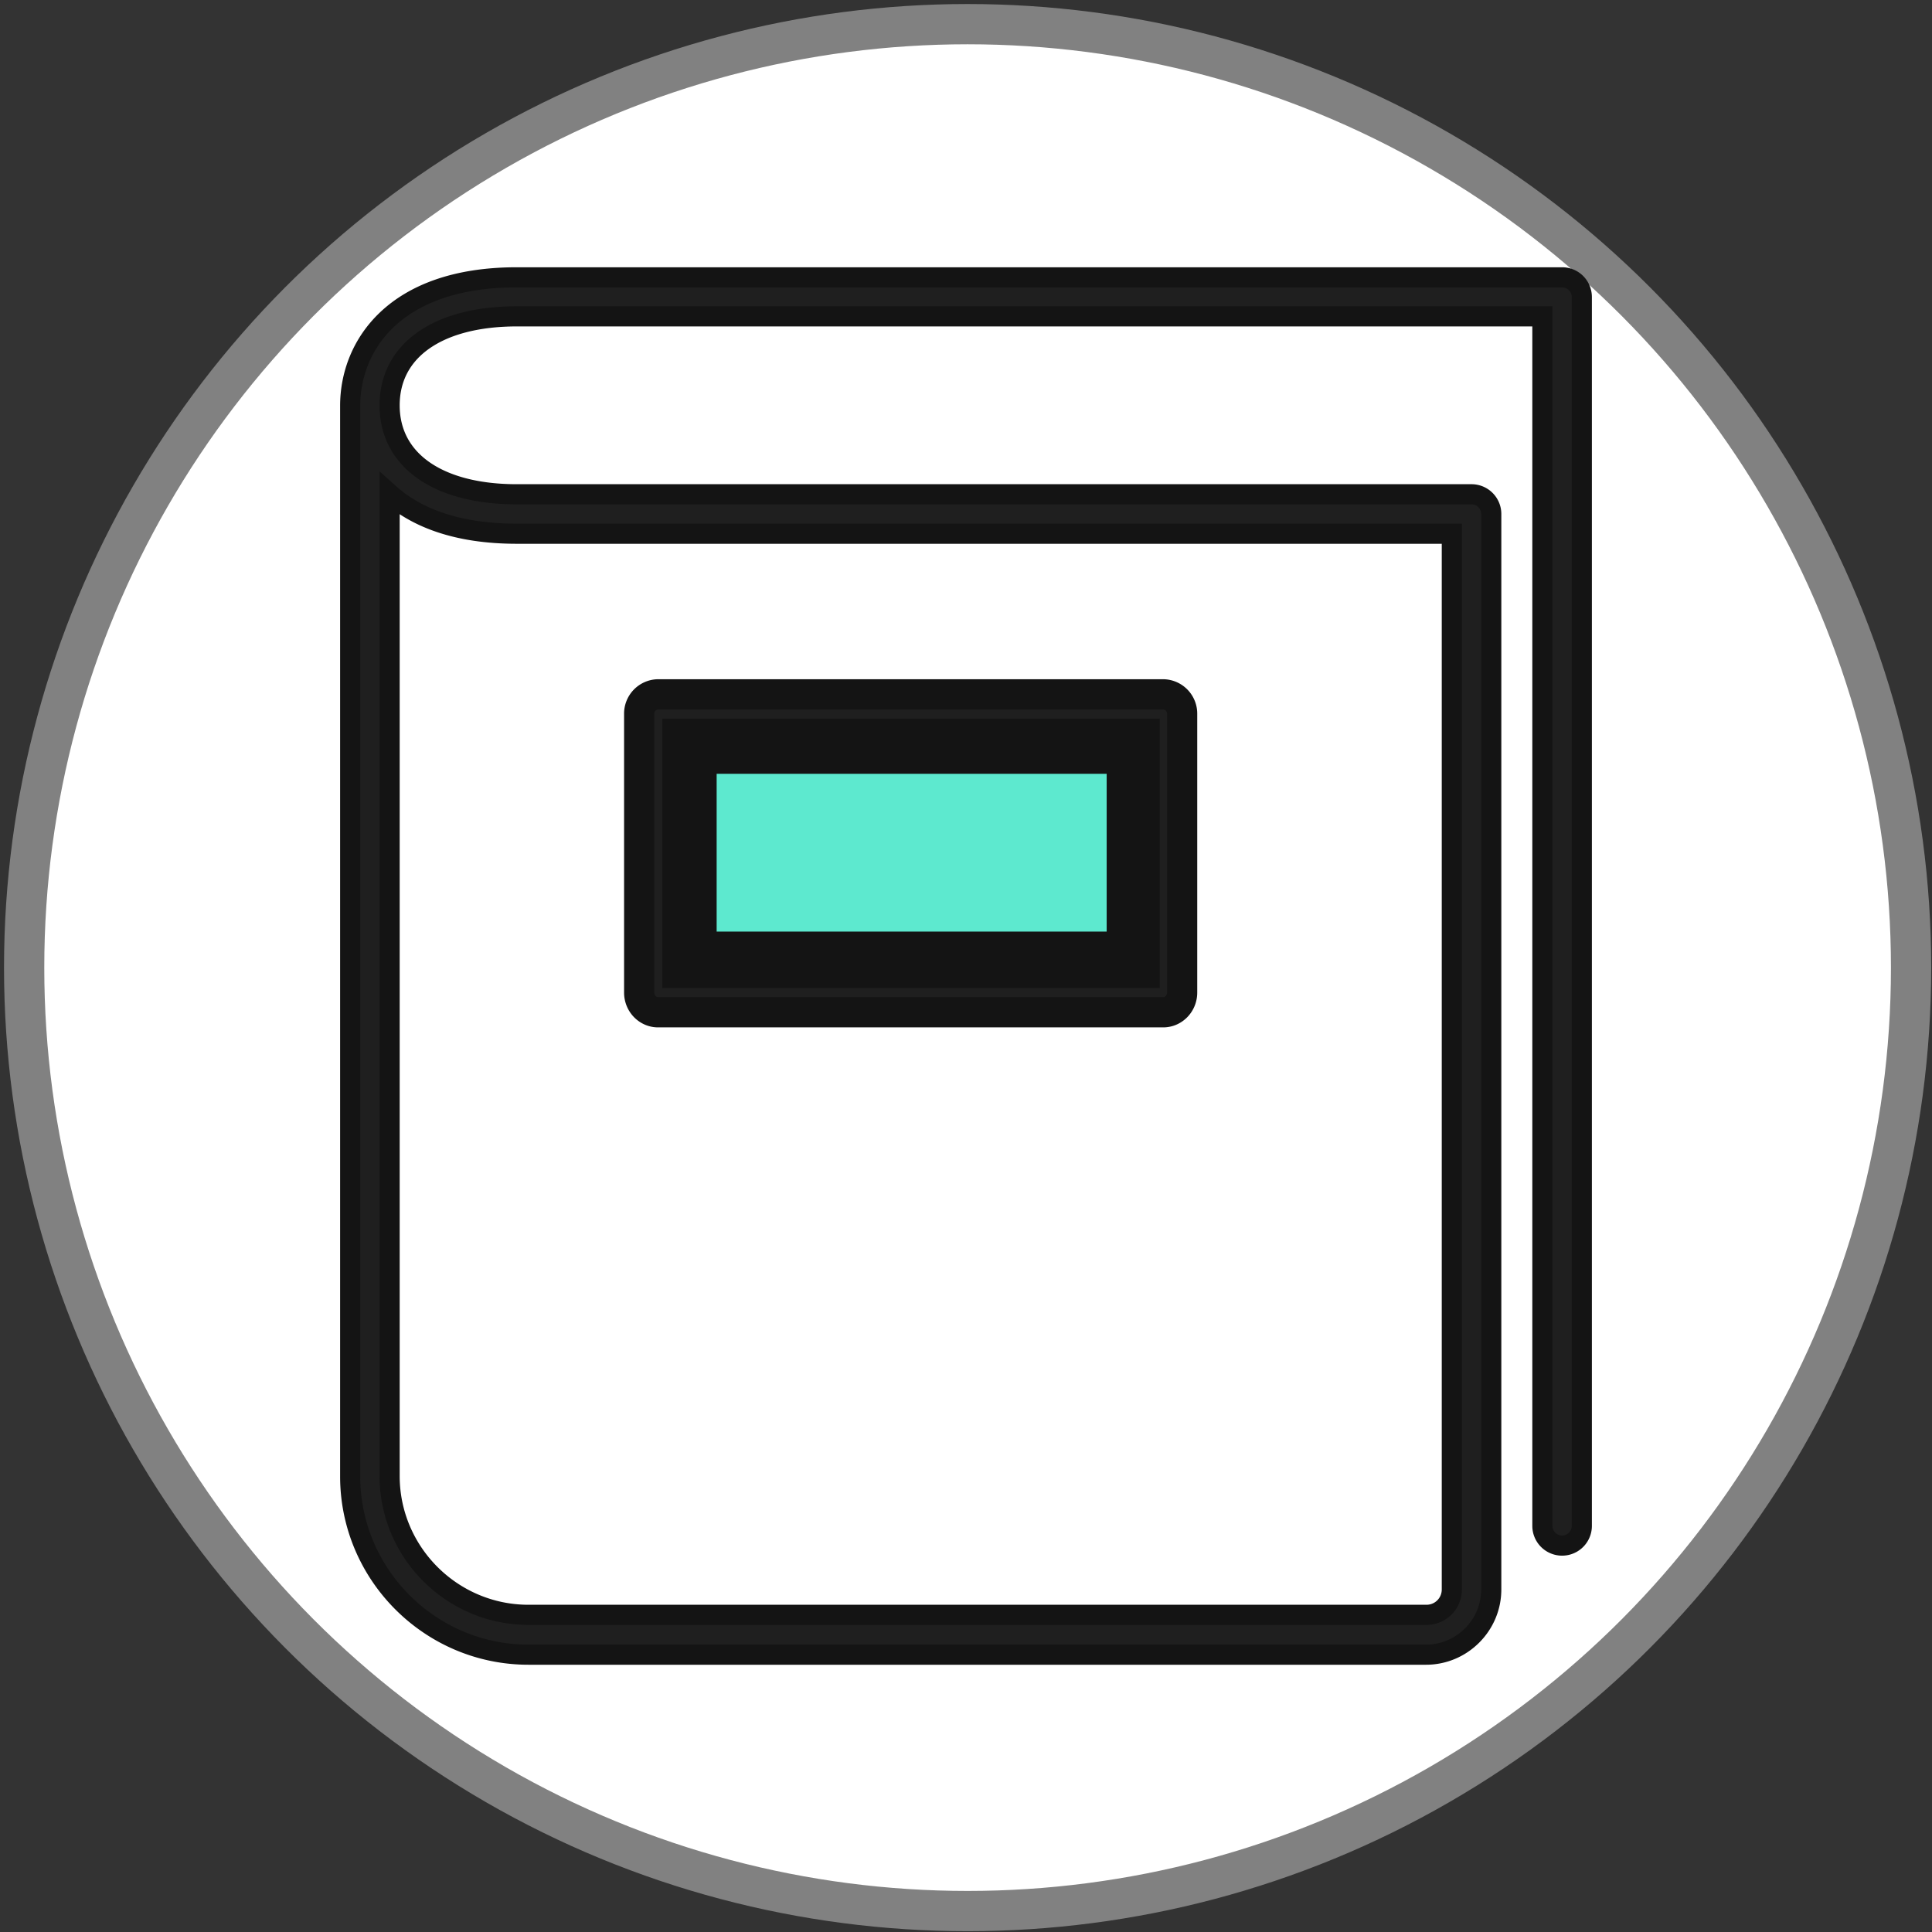
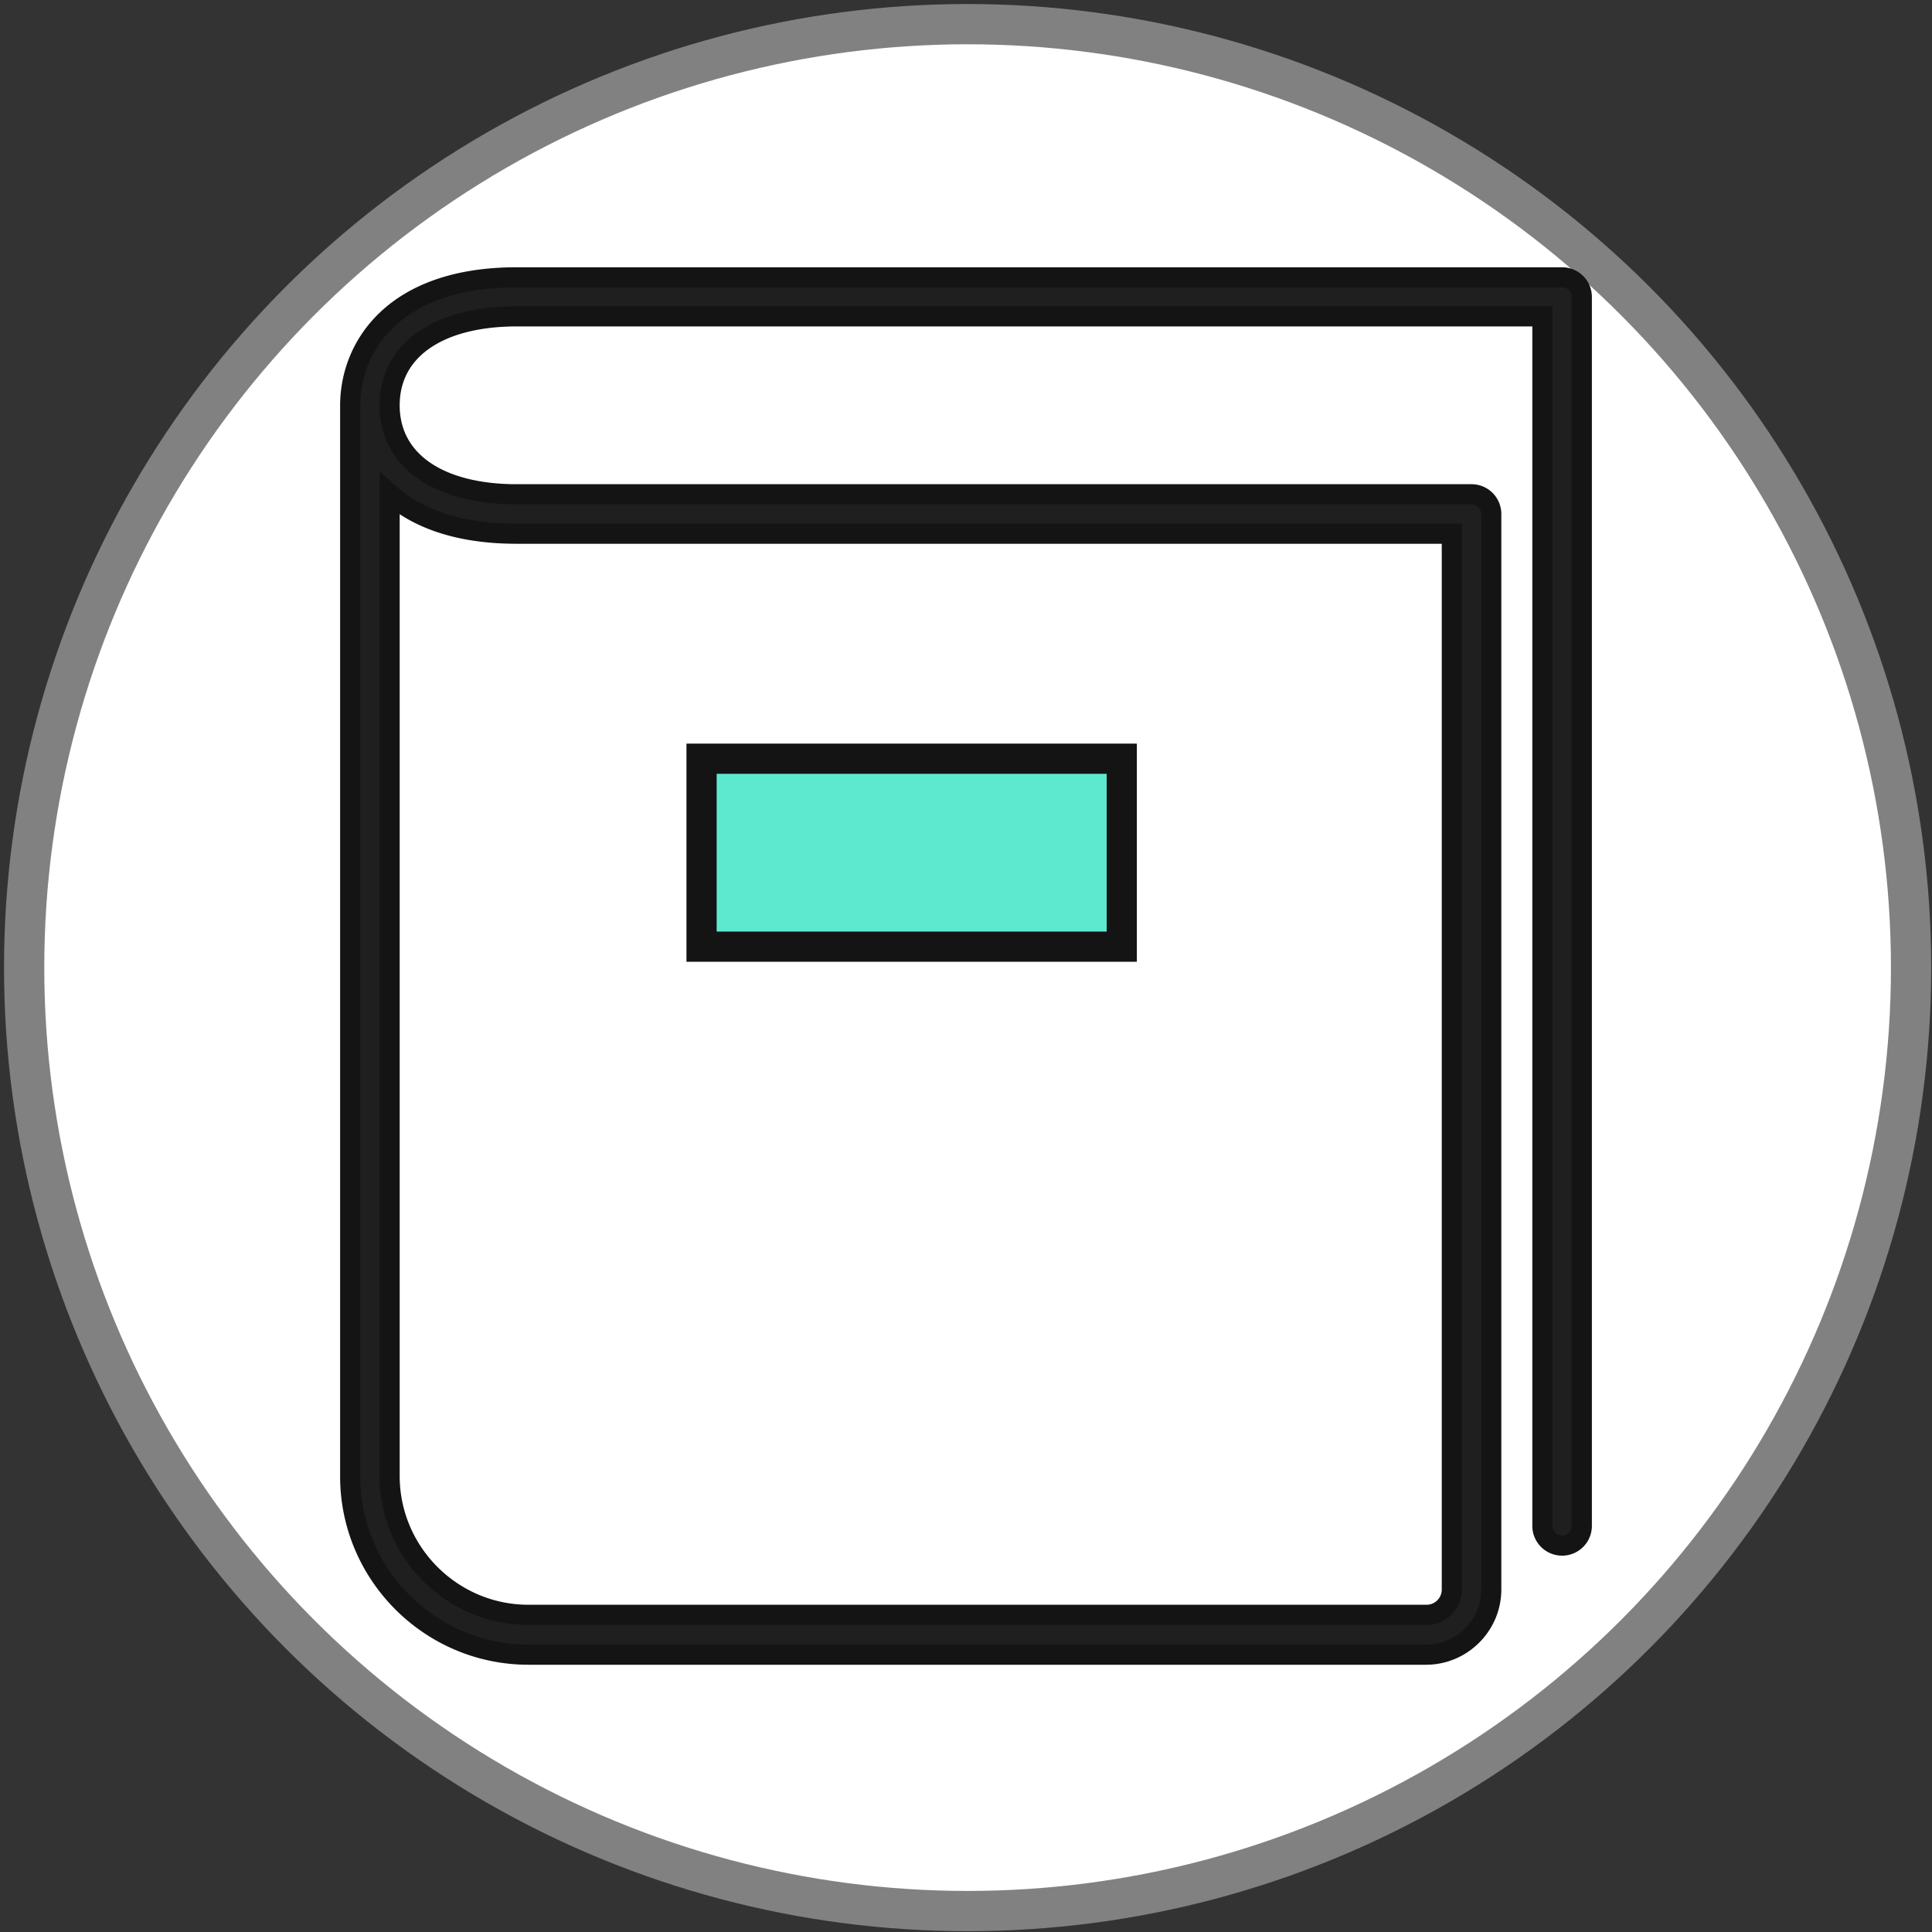
<svg xmlns="http://www.w3.org/2000/svg" baseProfile="tiny" version="1.2" viewBox="0 0 48 48">
  <rect x="0" y="0" width="48" height="48" fill="#333333" stroke="none" />
  <circle cx="24.04" cy="24.04" r="23.44" fill="#fff" stroke="#818181" stroke-miterlimit="10" />
  <g stroke="#141414" stroke-miterlimit="10">
-     <path fill="#1f1f1f" stroke-width=".75" d="M16.35 25.15H28.9c.26 0 .47-.22.47-.49v-6.92a.48.48 0 0 0-.47-.49H16.35a.48.48 0 0 0-.47.49v6.92c0 .27.21.49.47.49Zm.48-6.92h11.61v5.94H16.83z" />
    <path fill="#1f1f1f" stroke-width=".5" d="M38.81 6.89H12.84c-3.06 0-4.14 1.72-4.14 3.19v26.6c0 2.44 1.99 4.43 4.43 4.43h22.3c.89 0 1.62-.73 1.62-1.62V12.77a.49.49 0 0 0-.49-.49H12.84c-1.95 0-3.16-.84-3.16-2.21s1.21-2.21 3.16-2.21h25.48v30.05a.49.49 0 0 0 .98 0V7.38a.49.49 0 0 0-.49-.49Zm-25.97 6.37h23.23v26.23c0 .35-.28.63-.63.63H13.13c-1.9 0-3.45-1.55-3.45-3.45v-24.4c.66.59 1.67.99 3.16.99Z" />
    <path fill="#5de9cf" stroke-width=".75" d="M17.43 18.85h10.44v4.67H17.43z" />
  </g>
</svg>